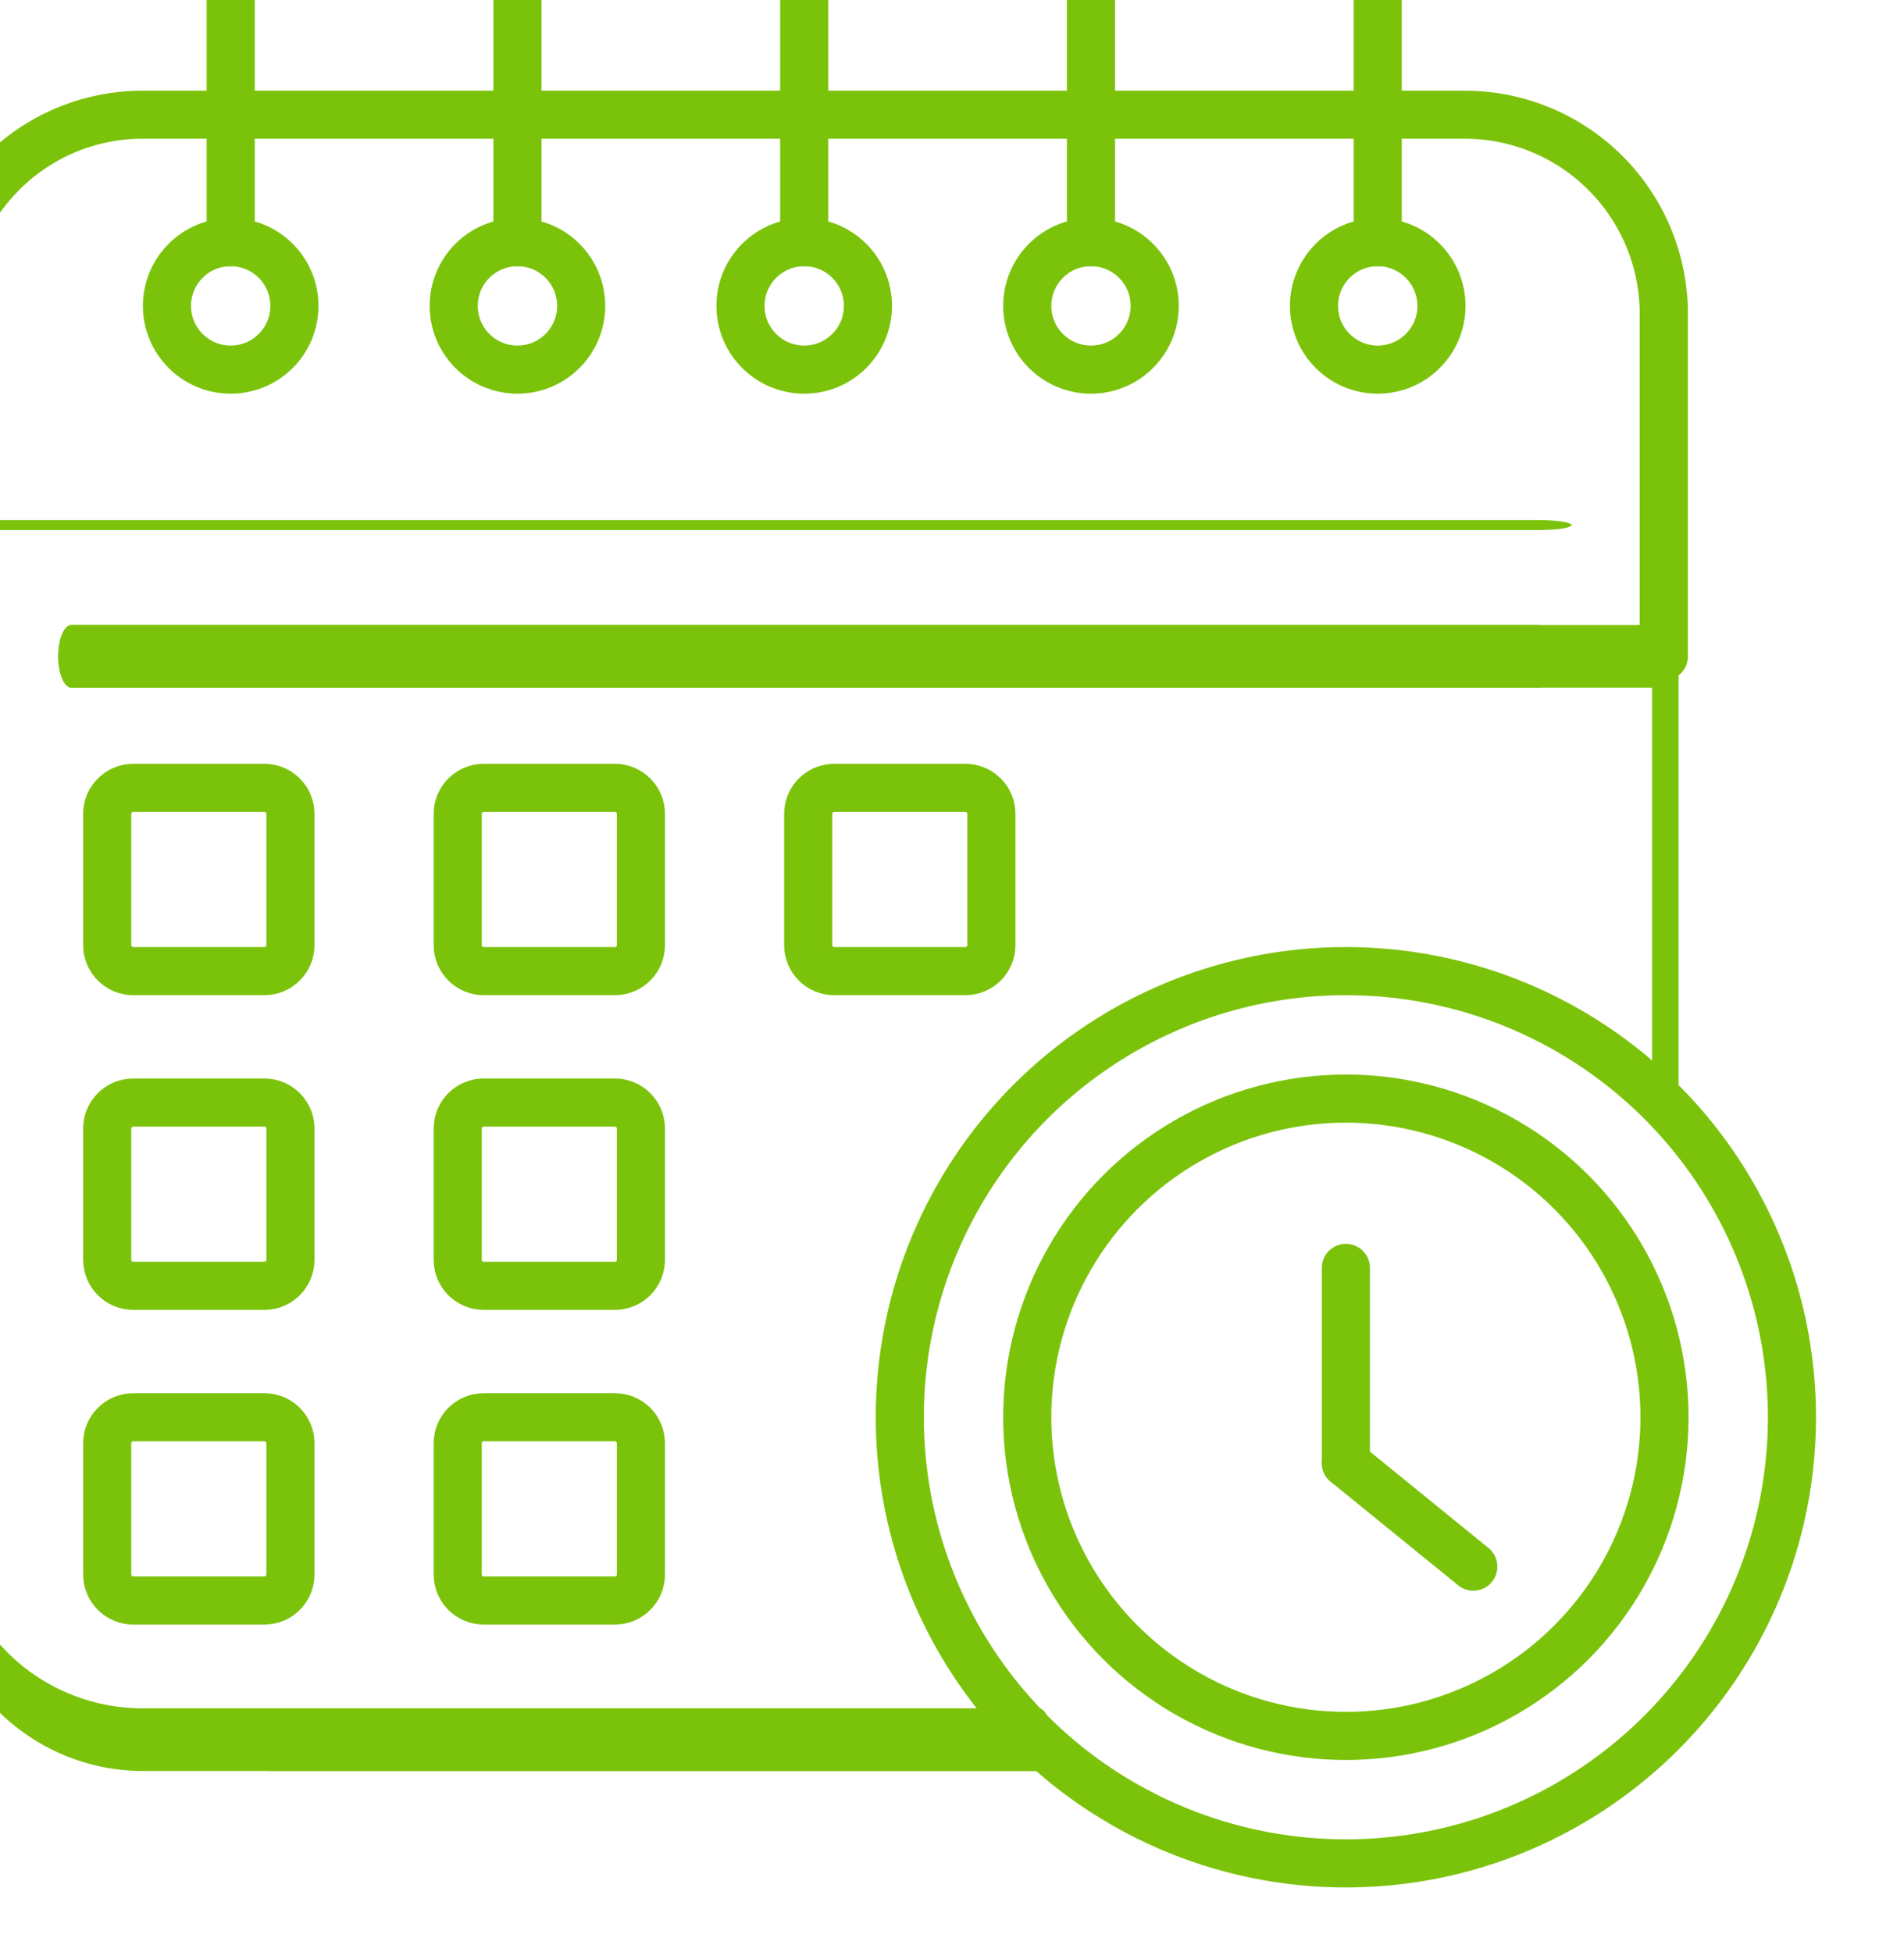
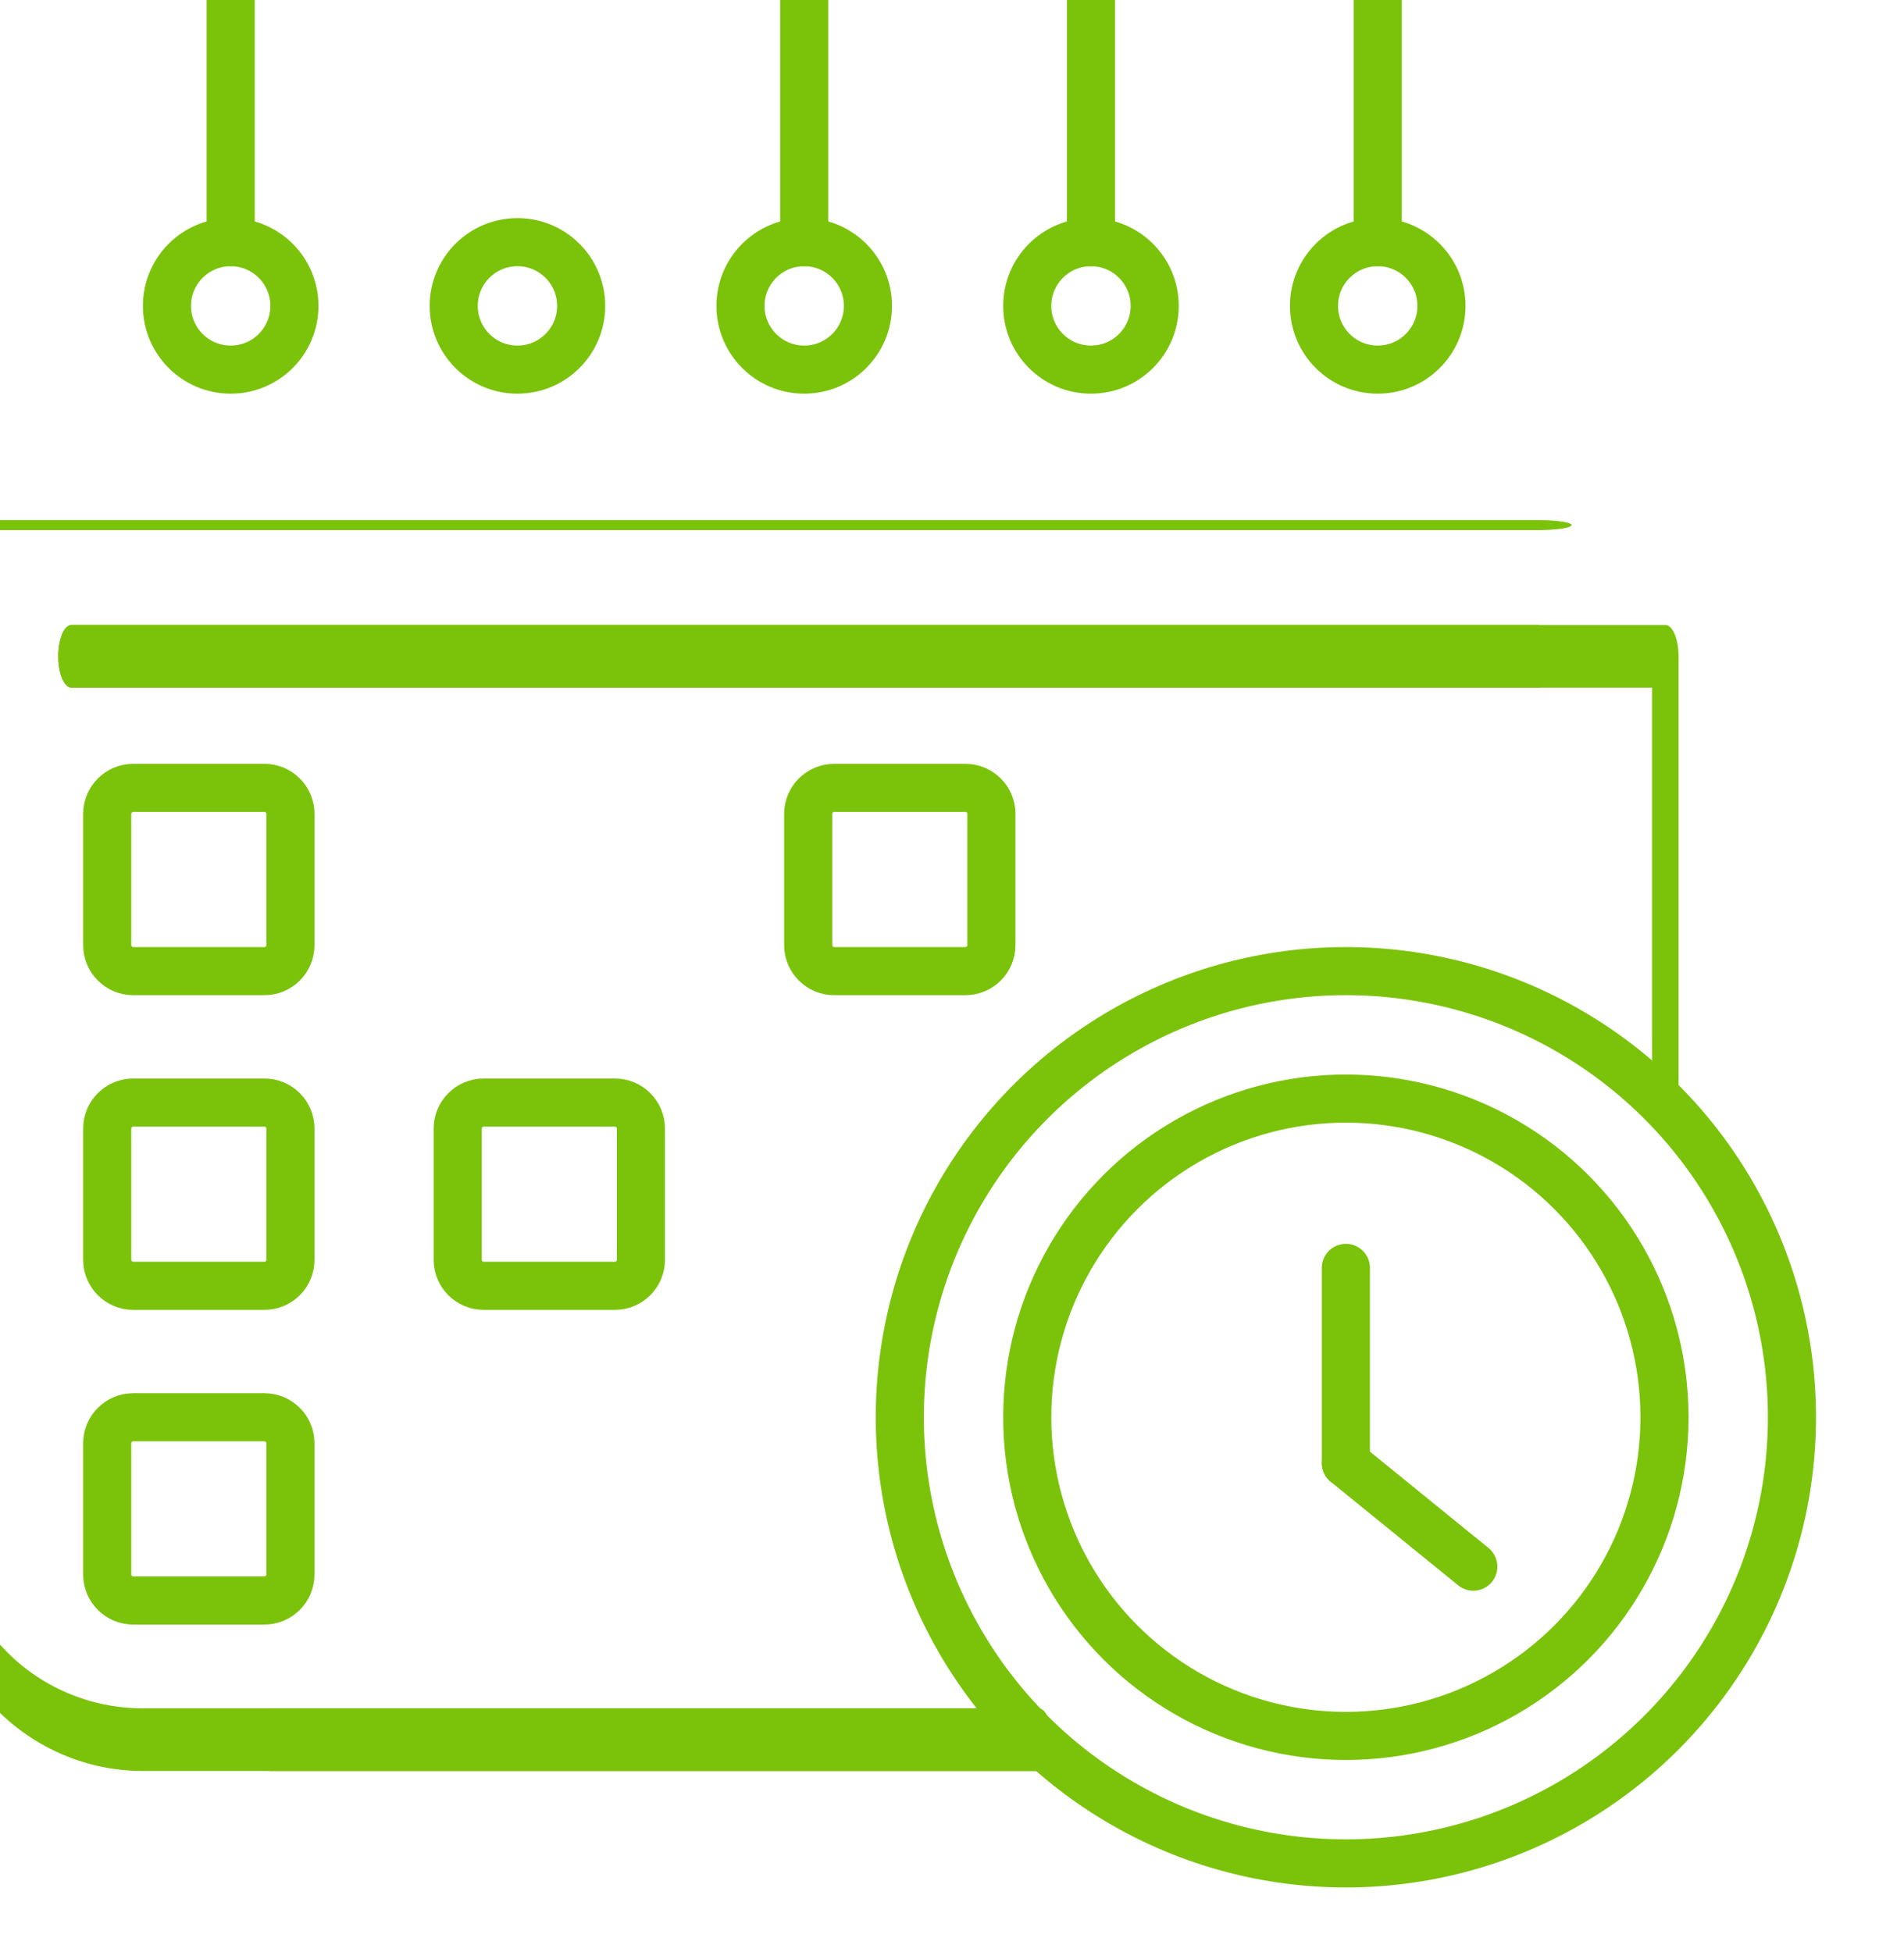
<svg xmlns="http://www.w3.org/2000/svg" width="100%" height="100%" viewBox="0 0 79 81" version="1.1" xml:space="preserve" style="fill-rule:evenodd;clip-rule:evenodd;stroke-linecap:round;stroke-linejoin:round;stroke-miterlimit:1.5;">
  <g transform="matrix(1,0,0,1,-16143.4,-13908.9)">
    <g transform="matrix(1.991,0,0,0.601,2409.66,11462.3)">
      <g id="green-consultores-agro-inversiones-icono" transform="matrix(0.083,0,0,0.275,6894.75,4065.6)">
        <g transform="matrix(0.977,0,0,0.973,1.52,5.189)">
-           <path d="M23,118L23,95.338C23,66.985 45.881,44 74.107,44L413.843,44C427.41,44 440.422,49.414 450.016,59.051C459.61,68.689 465,81.76 465,95.389C465,121.191 465,153.363 465,183.778" style="fill:none;stroke:rgb(123,195,11);stroke-width:12.39px;" />
-         </g>
+           </g>
        <path d="M111,223.521L111,256.479C111,260.078 108.078,263 104.479,263L71.521,263C67.922,263 65,260.078 65,256.479L65,223.521C65,219.922 67.922,217 71.521,217L104.479,217C108.078,217 111,219.922 111,223.521Z" style="fill:none;stroke:rgb(123,195,11);stroke-width:12.08px;" />
        <g transform="matrix(1,0,0,1,0,79)">
          <path d="M111,223.521L111,256.479C111,260.078 108.078,263 104.479,263L71.521,263C67.922,263 65,260.078 65,256.479L65,223.521C65,219.922 67.922,217 71.521,217L104.479,217C108.078,217 111,219.922 111,223.521Z" style="fill:none;stroke:rgb(123,195,11);stroke-width:12.08px;" />
        </g>
        <g transform="matrix(1,0,0,1,0,158)">
          <path d="M111,223.521L111,256.479C111,260.078 108.078,263 104.479,263L71.521,263C67.922,263 65,260.078 65,256.479L65,223.521C65,219.922 67.922,217 71.521,217L104.479,217C108.078,217 111,219.922 111,223.521Z" style="fill:none;stroke:rgb(123,195,11);stroke-width:12.08px;" />
        </g>
        <g transform="matrix(1,0,0,1,88,0)">
-           <path d="M111,223.521L111,256.479C111,260.078 108.078,263 104.479,263L71.521,263C67.922,263 65,260.078 65,256.479L65,223.521C65,219.922 67.922,217 71.521,217L104.479,217C108.078,217 111,219.922 111,223.521Z" style="fill:none;stroke:rgb(123,195,11);stroke-width:12.08px;" />
-         </g>
+           </g>
        <g transform="matrix(1,0,0,1,88,79)">
          <path d="M111,223.521L111,256.479C111,260.078 108.078,263 104.479,263L71.521,263C67.922,263 65,260.078 65,256.479L65,223.521C65,219.922 67.922,217 71.521,217L104.479,217C108.078,217 111,219.922 111,223.521Z" style="fill:none;stroke:rgb(123,195,11);stroke-width:12.08px;" />
        </g>
        <g transform="matrix(1,0,0,1,88,158)">
-           <path d="M111,223.521L111,256.479C111,260.078 108.078,263 104.479,263L71.521,263C67.922,263 65,260.078 65,256.479L65,223.521C65,219.922 67.922,217 71.521,217L104.479,217C108.078,217 111,219.922 111,223.521Z" style="fill:none;stroke:rgb(123,195,11);stroke-width:12.08px;" />
-         </g>
+           </g>
        <g transform="matrix(1,0,0,1,-1,11.5)">
          <path d="M377,326L377,375" style="fill:none;stroke:rgb(123,195,11);stroke-width:12.08px;" />
        </g>
        <g transform="matrix(1,0,0,1,-1,11.5)">
          <path d="M377,375L409,401" style="fill:none;stroke:rgb(123,195,11);stroke-width:12.08px;" />
        </g>
        <g transform="matrix(1,0,0,1,176,0)">
          <path d="M111,223.521L111,256.479C111,260.078 108.078,263 104.479,263L71.521,263C67.922,263 65,260.078 65,256.479L65,223.521C65,219.922 67.922,217 71.521,217L104.479,217C108.078,217 111,219.922 111,223.521Z" style="fill:none;stroke:rgb(123,195,11);stroke-width:12.08px;" />
        </g>
        <g transform="matrix(0.8,0,0,0.8,20,33.6)">
          <circle cx="95" cy="78" r="20" style="fill:none;stroke:rgb(123,195,11);stroke-width:15.1px;" />
        </g>
        <g transform="matrix(0.8,0,0,0.8,92,33.6)">
          <circle cx="95" cy="78" r="20" style="fill:none;stroke:rgb(123,195,11);stroke-width:15.1px;" />
        </g>
        <g transform="matrix(0.8,0,0,0.8,164,33.6)">
          <circle cx="95" cy="78" r="20" style="fill:none;stroke:rgb(123,195,11);stroke-width:15.1px;" />
        </g>
        <g transform="matrix(0.8,0,0,0.8,236,33.6)">
          <circle cx="95" cy="78" r="20" style="fill:none;stroke:rgb(123,195,11);stroke-width:15.1px;" />
        </g>
        <g transform="matrix(0.8,0,0,0.8,308,33.6)">
          <circle cx="95" cy="78" r="20" style="fill:none;stroke:rgb(123,195,11);stroke-width:15.1px;" />
        </g>
        <path d="M96,14L96,80" style="fill:none;stroke:rgb(123,195,11);stroke-width:12.08px;" />
-         <path d="M168,80L168,14" style="fill:none;stroke:rgb(123,195,11);stroke-width:12.08px;" />
        <path d="M240,80L240,14" style="fill:none;stroke:rgb(123,195,11);stroke-width:12.08px;" />
        <path d="M312,80L312,14" style="fill:none;stroke:rgb(123,195,11);stroke-width:12.08px;" />
        <path d="M384,80L384,14" style="fill:none;stroke:rgb(123,195,11);stroke-width:12.08px;" />
        <g transform="matrix(0.998,0,0,0.148,0.06,128.678)">
          <path d="M24,374.235L24,151L425,151" style="fill:none;stroke:rgb(123,195,11);stroke-width:16.94px;" />
        </g>
        <g transform="matrix(0.998,0,0,2.365,0.06,-173.148)">
          <path d="M299.368,266L74.125,266C46.442,266 24,256.535 24,244.86L24,151M425,151L56.08,151" style="fill:none;stroke:rgb(123,195,11);stroke-width:6.65px;" />
        </g>
        <g transform="matrix(0.998,0,0,2.365,32.06,-173.148)">
          <path d="M267.288,266L74.125,266M24,151L425,151L425,198.627" style="fill:none;stroke:rgb(123,195,11);stroke-width:6.65px;" />
        </g>
        <circle cx="376" cy="375" r="80" style="fill:none;stroke:rgb(123,195,11);stroke-width:12.08px;" />
        <circle cx="376" cy="375" r="112" style="fill:none;stroke:rgb(123,195,11);stroke-width:12.08px;" />
      </g>
    </g>
  </g>
</svg>